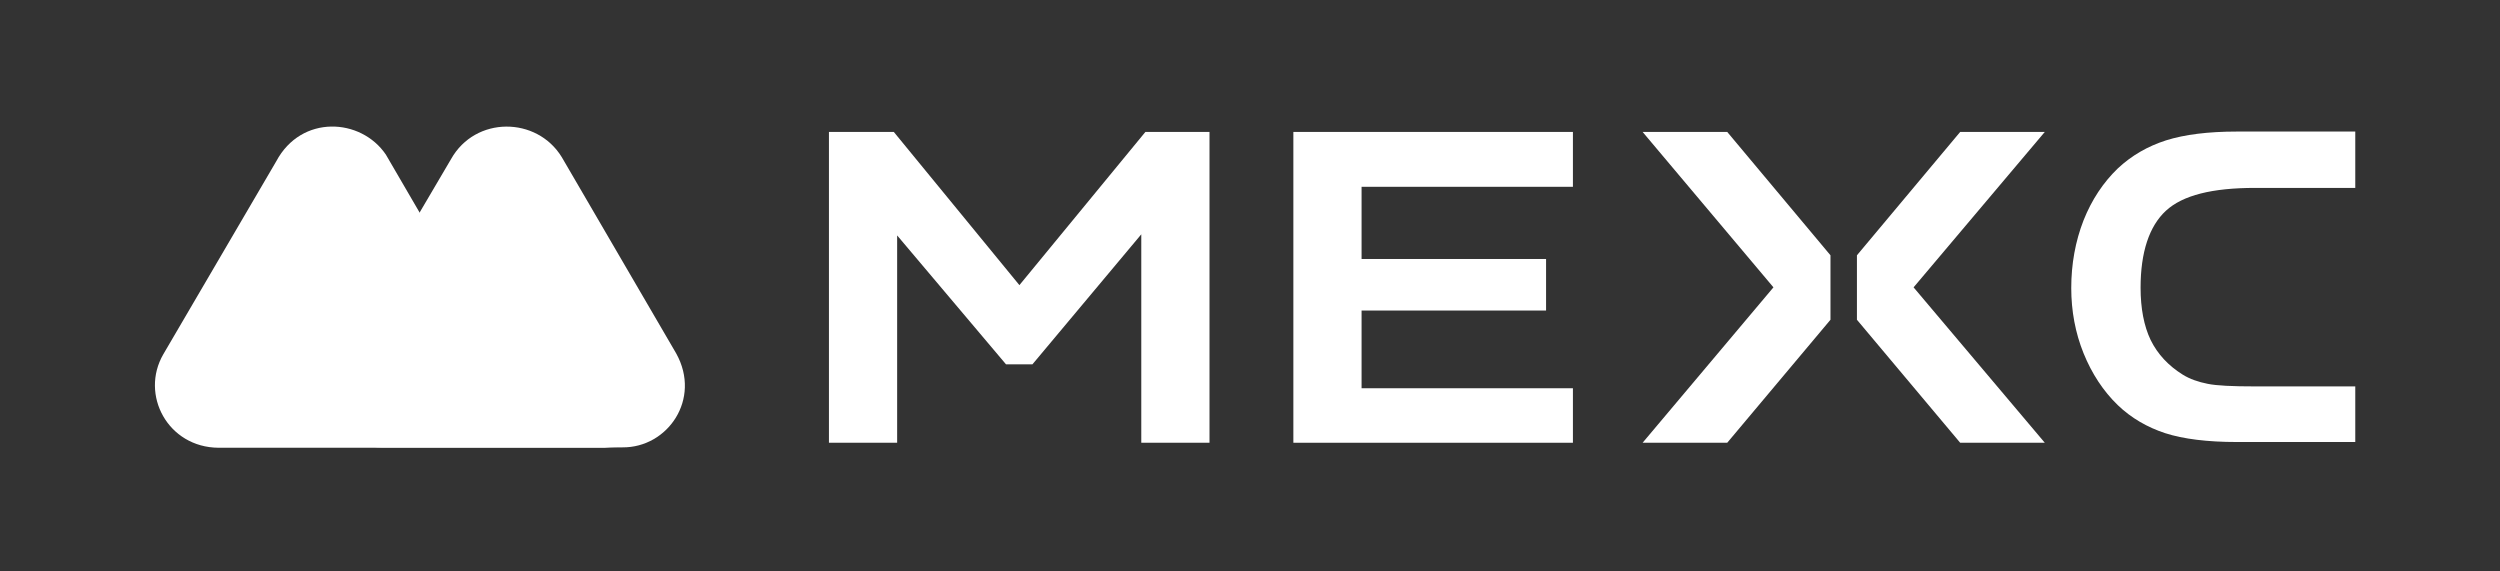
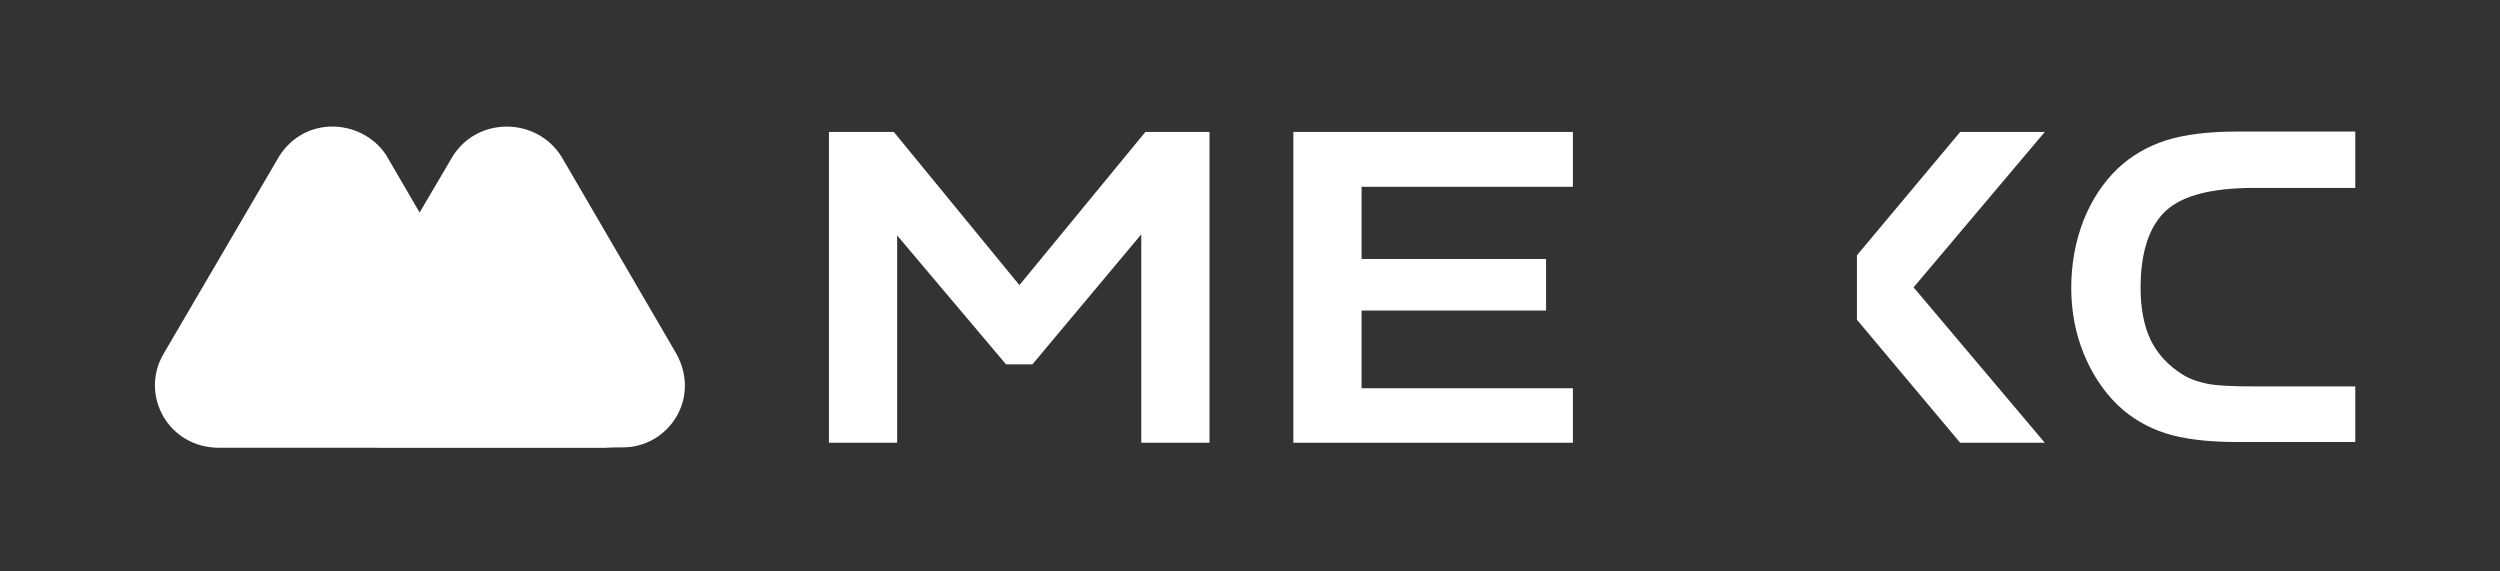
<svg xmlns="http://www.w3.org/2000/svg" width="210" height="48" viewBox="0 0 210 48" fill="none">
  <rect x="0" y="0" width="210" height="48" fill="#333333" stroke="none" />
  <g clip-path="url(#clip0_10191_94905)">
    <path d="M56.802 29.691L47.191 13.203C45.093 9.769 39.927 9.738 37.892 13.357L27.81 30.495C25.931 33.651 28.248 37.579 32.037 37.579H52.294C56.082 37.61 58.932 33.527 56.802 29.691Z" fill="white" />
    <path d="M42.933 30.991L42.338 29.97C41.774 29.011 40.553 26.969 40.553 26.969L32.413 12.987C30.315 9.893 25.305 9.615 23.208 13.544L13.721 29.753C11.748 33.156 14.097 37.58 18.355 37.611H38.487H47.065H52.169C46.971 37.642 45.312 34.95 42.933 30.991Z" fill="white" />
    <path d="M181.938 17.702C183.347 16.402 185.82 15.784 189.421 15.784H197.843V11.051H187.887C185.507 11.051 183.503 11.298 181.938 11.793C180.404 12.288 179.057 13.062 177.899 14.144C176.678 15.32 175.707 16.774 175.019 18.506C174.33 20.269 173.985 22.187 173.985 24.198C173.985 26.116 174.33 27.972 175.019 29.674C175.707 31.375 176.678 32.86 177.899 34.035C179.026 35.118 180.372 35.892 181.875 36.386C183.41 36.881 185.445 37.129 187.887 37.129H197.843V32.458H189.421C187.511 32.458 186.196 32.396 185.445 32.241C184.662 32.087 183.942 31.839 183.347 31.468C182.157 30.725 181.249 29.766 180.654 28.56C180.091 27.384 179.809 25.899 179.809 24.167C179.809 21.197 180.529 19.001 181.938 17.702Z" fill="white" />
    <path d="M108.643 37.191H132.125V32.613H114.372V26.085H129.87V21.755H114.372V15.691H132.125V11.082H108.643V37.191Z" fill="white" />
-     <path d="M137.979 11.082L148.969 24.137L137.979 37.191H145.087L153.76 26.859V21.445L145.087 11.082H137.979Z" fill="white" />
    <path d="M164.655 11.082L155.982 21.445V26.859L164.655 37.191H171.763L160.741 24.137L171.763 11.082H164.655Z" fill="white" />
    <path d="M85.63 23.951L75.079 11.082H69.631V37.191H75.36V19.775L84.503 30.602H86.726L95.868 19.682V37.191H101.598V11.082H96.213L85.63 23.951Z" fill="white" />
  </g>
  <defs>
    <clipPath id="clip0_10191_94905">
      <rect width="185" height="28" fill="white" transform="translate(13 10)" />
    </clipPath>
  </defs>
</svg>